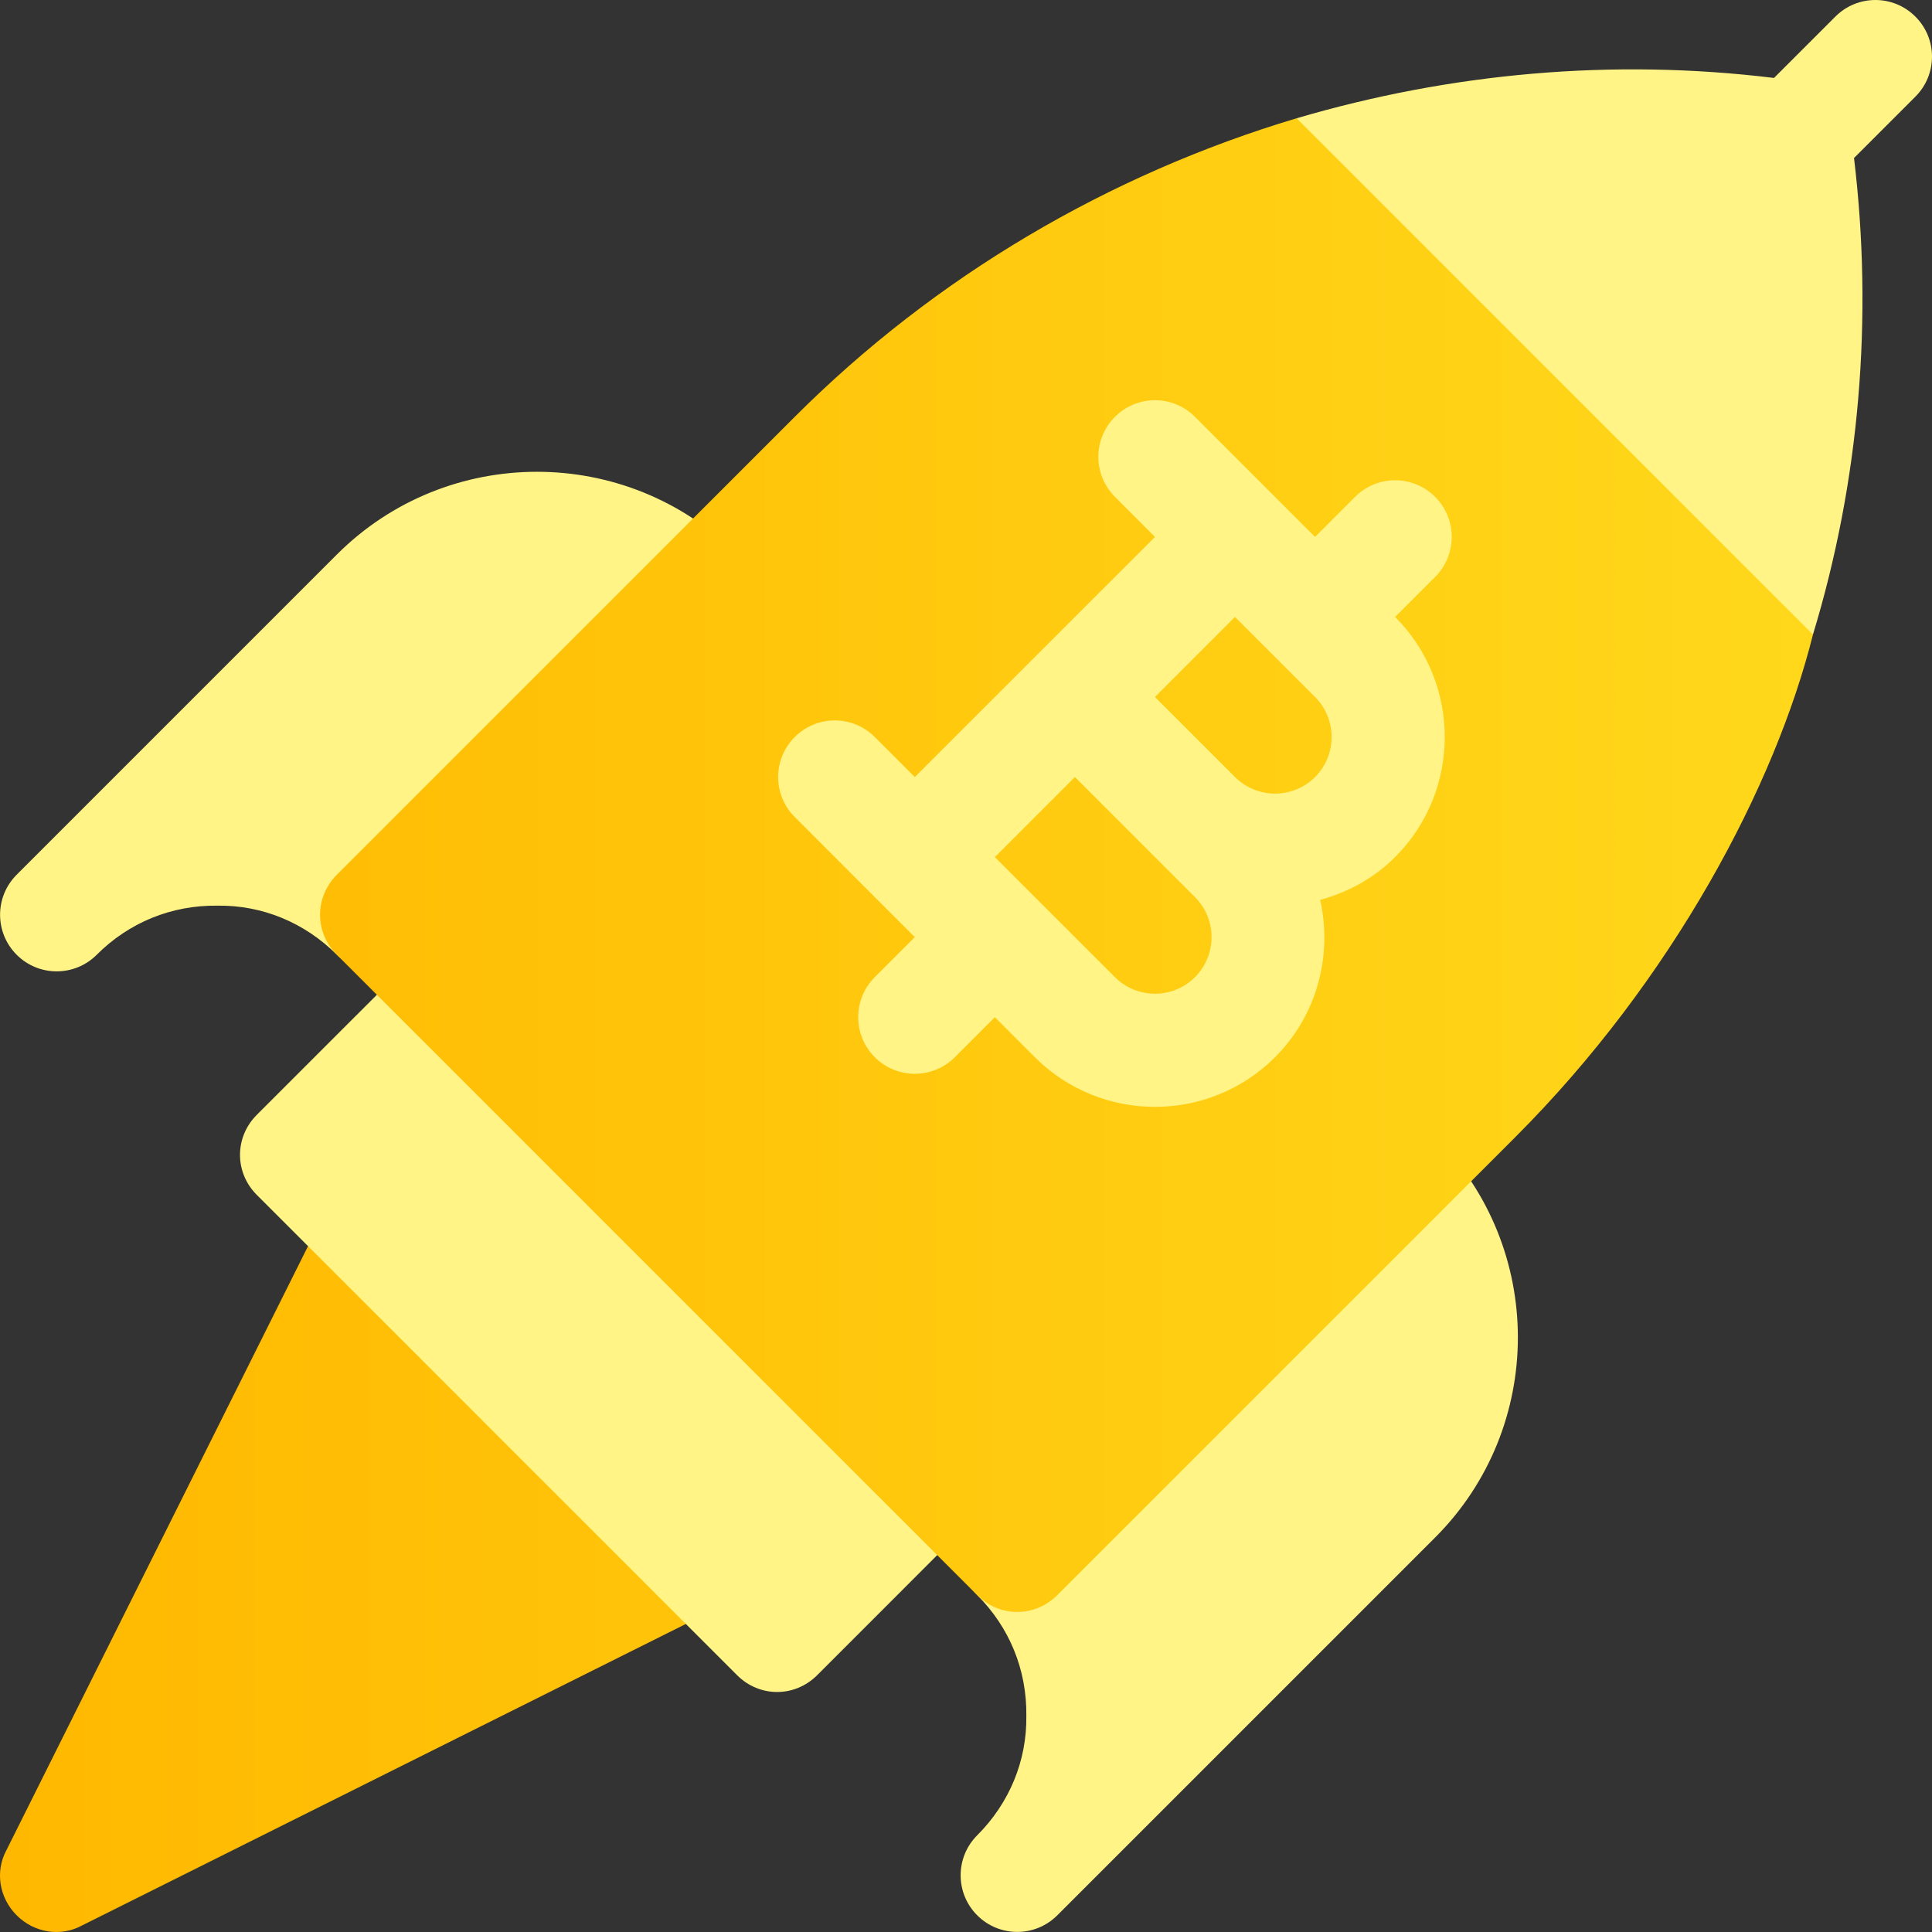
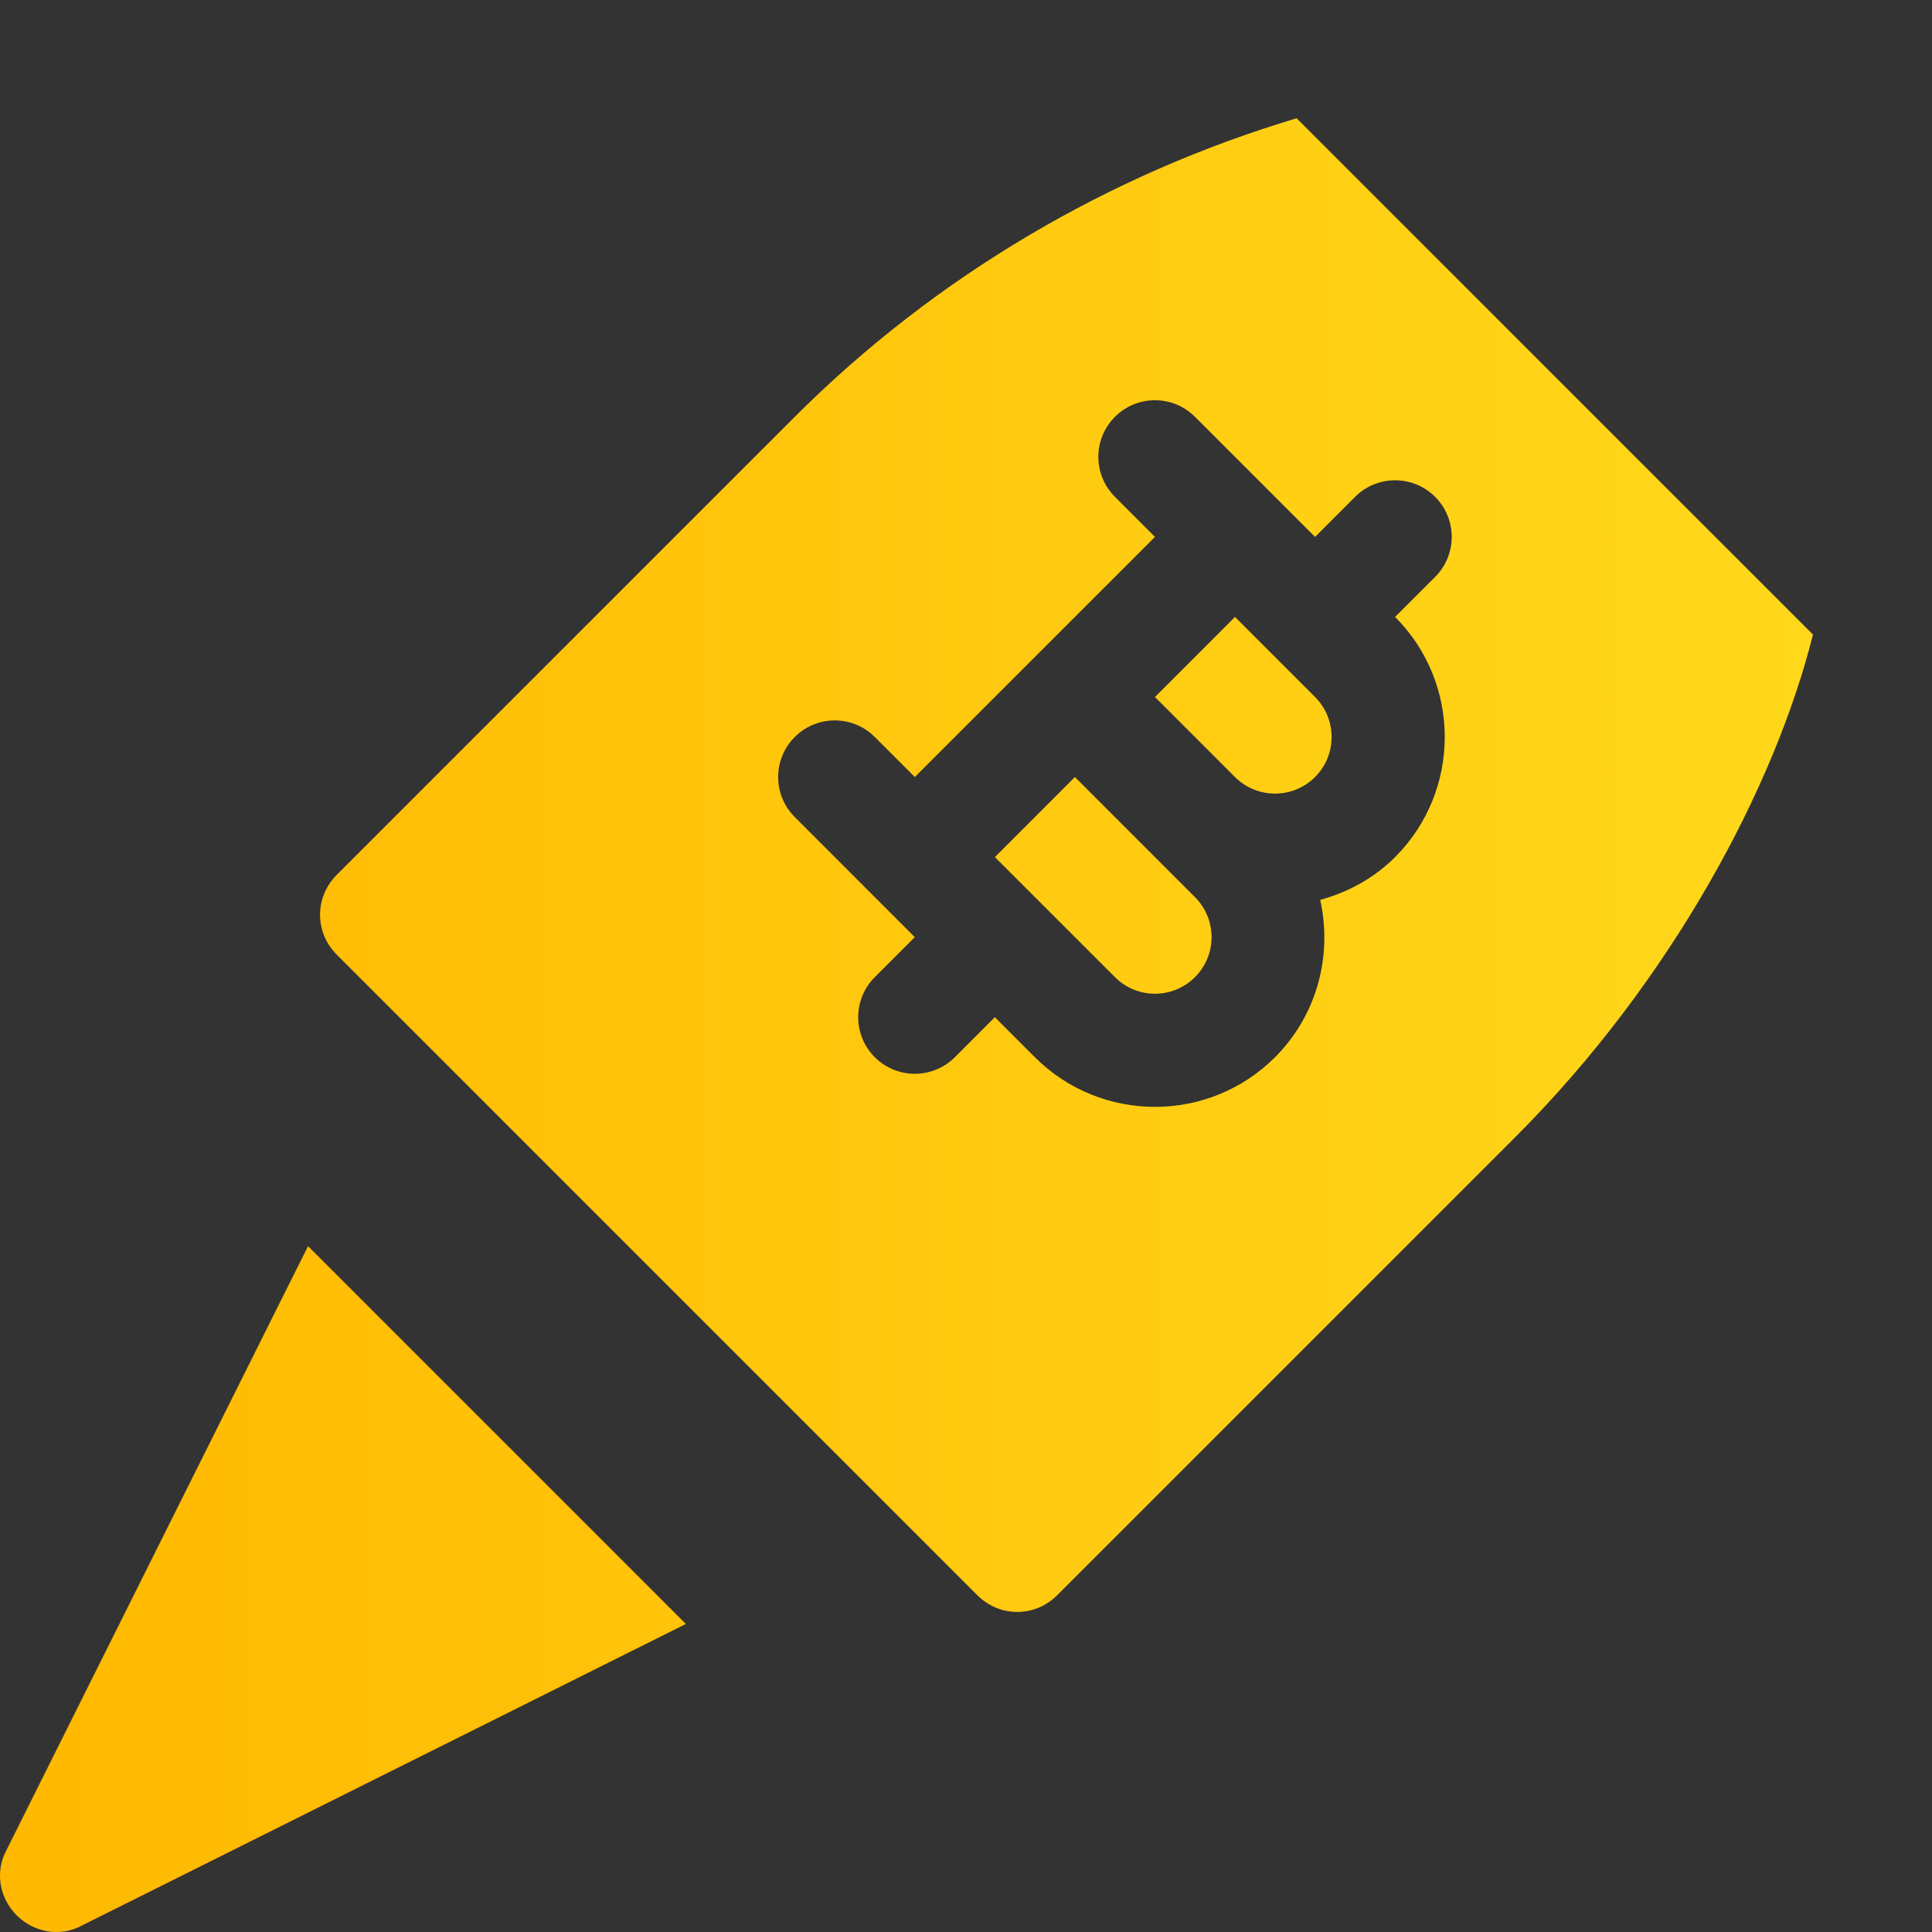
<svg xmlns="http://www.w3.org/2000/svg" width="52" height="52" viewBox="0 0 52 52" fill="none">
  <rect x="0" y="0" width="52" height="52" fill="#333333" stroke="none" />
  <g clip-path="url(#clip0_2031_325577)">
-     <path d="M51.553 0.447C50.958 -0.149 49.994 -0.149 49.399 0.447L47.747 2.098C43.398 1.566 39.044 1.964 34.9 3.183L39.704 12.296C38.515 11.107 36.583 11.108 35.395 12.296L33.241 10.142C32.052 8.953 30.119 8.954 28.932 10.142C27.744 11.329 27.743 13.262 28.932 14.45L24.623 18.759C23.434 17.571 21.502 17.572 20.314 18.759C19.126 19.947 19.125 21.88 20.314 23.069L22.468 25.223C21.281 26.411 21.279 28.343 22.468 29.532C23.657 30.721 25.59 30.72 26.777 29.532C29.152 31.907 33.019 31.908 35.395 29.532C36.555 28.372 37.178 26.819 37.17 25.211C37.709 24.933 38.196 24.576 38.627 24.146C40.631 22.142 40.944 19.076 39.567 16.742L39.704 16.605C40.892 15.417 40.893 13.485 39.704 12.296L48.796 17.079C50.055 12.938 50.418 8.55 49.901 4.253L51.553 2.601C52.149 2.006 52.149 1.042 51.553 0.447ZM26.302 38.624L13.376 25.698C12.772 25.094 11.825 25.094 11.221 25.698L6.912 30.006C6.309 30.61 6.309 31.558 6.912 32.161L8.291 33.54L11.221 40.779L18.46 43.709L19.839 45.088C20.442 45.691 21.39 45.691 21.994 45.088L26.302 40.779C26.906 40.175 26.906 39.228 26.302 38.624ZM19.839 14.925C16.869 11.956 12.037 11.956 9.067 14.925L0.449 23.543C-0.147 24.139 -0.147 25.102 0.449 25.698C1.044 26.293 2.008 26.293 2.603 25.698C3.471 24.83 4.611 24.36 5.856 24.376C7.058 24.36 8.199 24.83 9.067 25.698C9.662 26.293 10.626 26.293 11.221 25.698L19.839 17.08C20.434 16.484 20.434 15.521 19.839 14.925ZM36.472 30.609L26.302 40.779C25.707 41.374 25.707 42.338 26.302 42.933C27.17 43.801 27.64 44.941 27.624 46.186C27.64 47.389 27.17 48.529 26.302 49.397C25.707 49.992 25.707 50.956 26.302 51.551C26.898 52.147 27.861 52.147 28.457 51.551L38.627 41.382C41.596 38.412 41.596 33.579 38.627 30.609C38.031 30.014 37.068 30.014 36.472 30.609Z" fill="#FFF485" />
    <path d="M28.931 20.914L26.777 23.069L30.009 26.3C30.603 26.895 31.569 26.895 32.163 26.3C32.758 25.706 32.758 24.74 32.163 24.146L28.931 20.914ZM33.24 16.605L31.086 18.76L33.24 20.914C33.835 21.508 34.801 21.508 35.395 20.914C35.989 20.32 35.989 19.354 35.395 18.76L33.24 16.605ZM34.899 3.183C29.858 4.691 25.183 7.427 21.391 11.219L9.067 23.543C8.464 24.146 8.463 25.094 9.067 25.698L26.302 42.933C26.906 43.537 27.854 43.537 28.457 42.933L40.781 30.609C45.022 26.369 47.785 21.132 48.796 17.079L34.899 3.183ZM37.549 23.069C36.971 23.647 36.27 24.018 35.533 24.221C35.863 25.698 35.465 27.307 34.318 28.455C32.536 30.237 29.636 30.237 27.854 28.455L26.777 27.378L25.7 28.455C25.104 29.05 24.141 29.05 23.545 28.455C22.95 27.859 22.95 26.896 23.545 26.3L24.622 25.223C24.42 25.02 21.58 22.18 21.391 21.991C20.795 21.396 20.795 20.432 21.391 19.837C21.986 19.241 22.95 19.241 23.545 19.837L24.622 20.914L31.086 14.451L30.009 13.373C29.413 12.778 29.413 11.814 30.009 11.219C30.604 10.623 31.568 10.623 32.163 11.219C32.366 11.422 35.206 14.262 35.395 14.451L36.472 13.373C37.068 12.778 38.031 12.778 38.627 13.373C39.222 13.969 39.222 14.933 38.627 15.528L37.549 16.605C39.331 18.387 39.331 21.287 37.549 23.069ZM0.169 49.806C-0.133 50.367 -0.025 51.077 0.449 51.551C0.923 52.025 1.634 52.133 2.194 51.831L18.46 43.709L8.291 33.54L0.169 49.806Z" fill="url(#paint0_linear_2031_325577)" />
  </g>
  <defs>
    <linearGradient id="paint0_linear_2031_325577" x1="0" y1="27.591" x2="48.796" y2="27.591" gradientUnits="userSpaceOnUse">
      <stop stop-color="#FFB800" />
      <stop offset="1" stop-color="#FFD81B" />
    </linearGradient>
    <clipPath id="clip0_2031_325577">
      <rect width="52" height="52" fill="white" />
    </clipPath>
  </defs>
</svg>